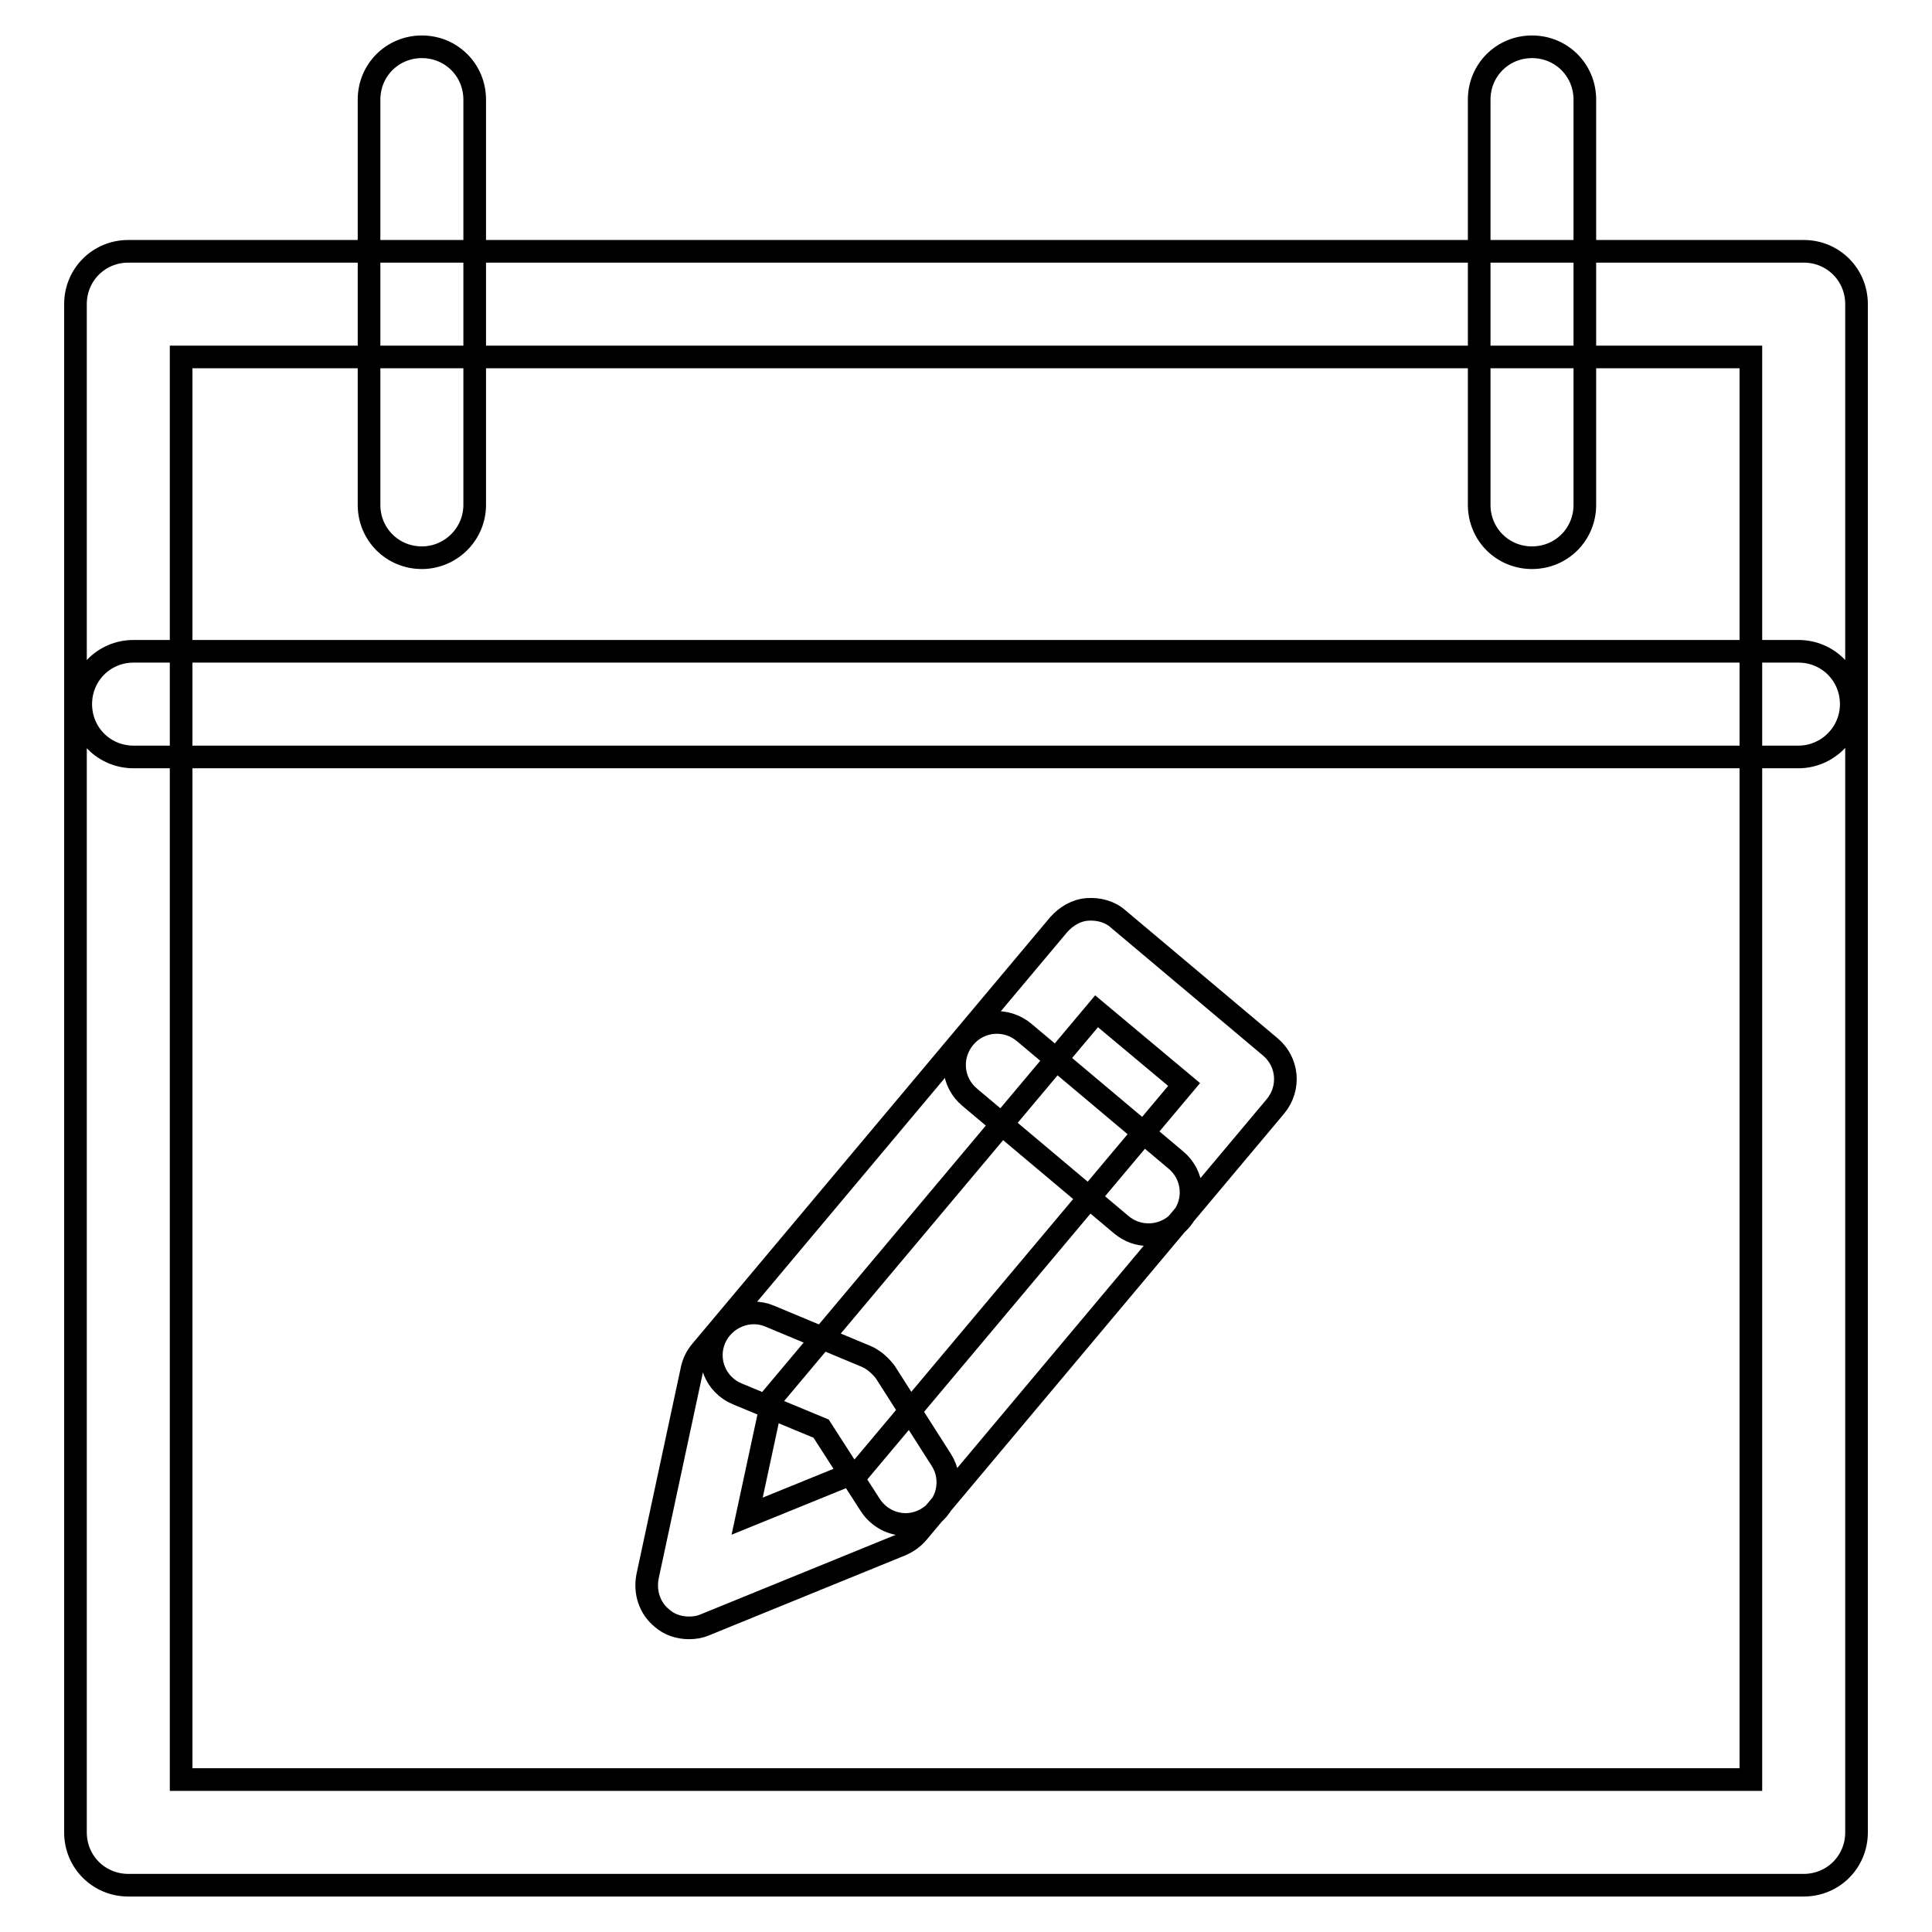
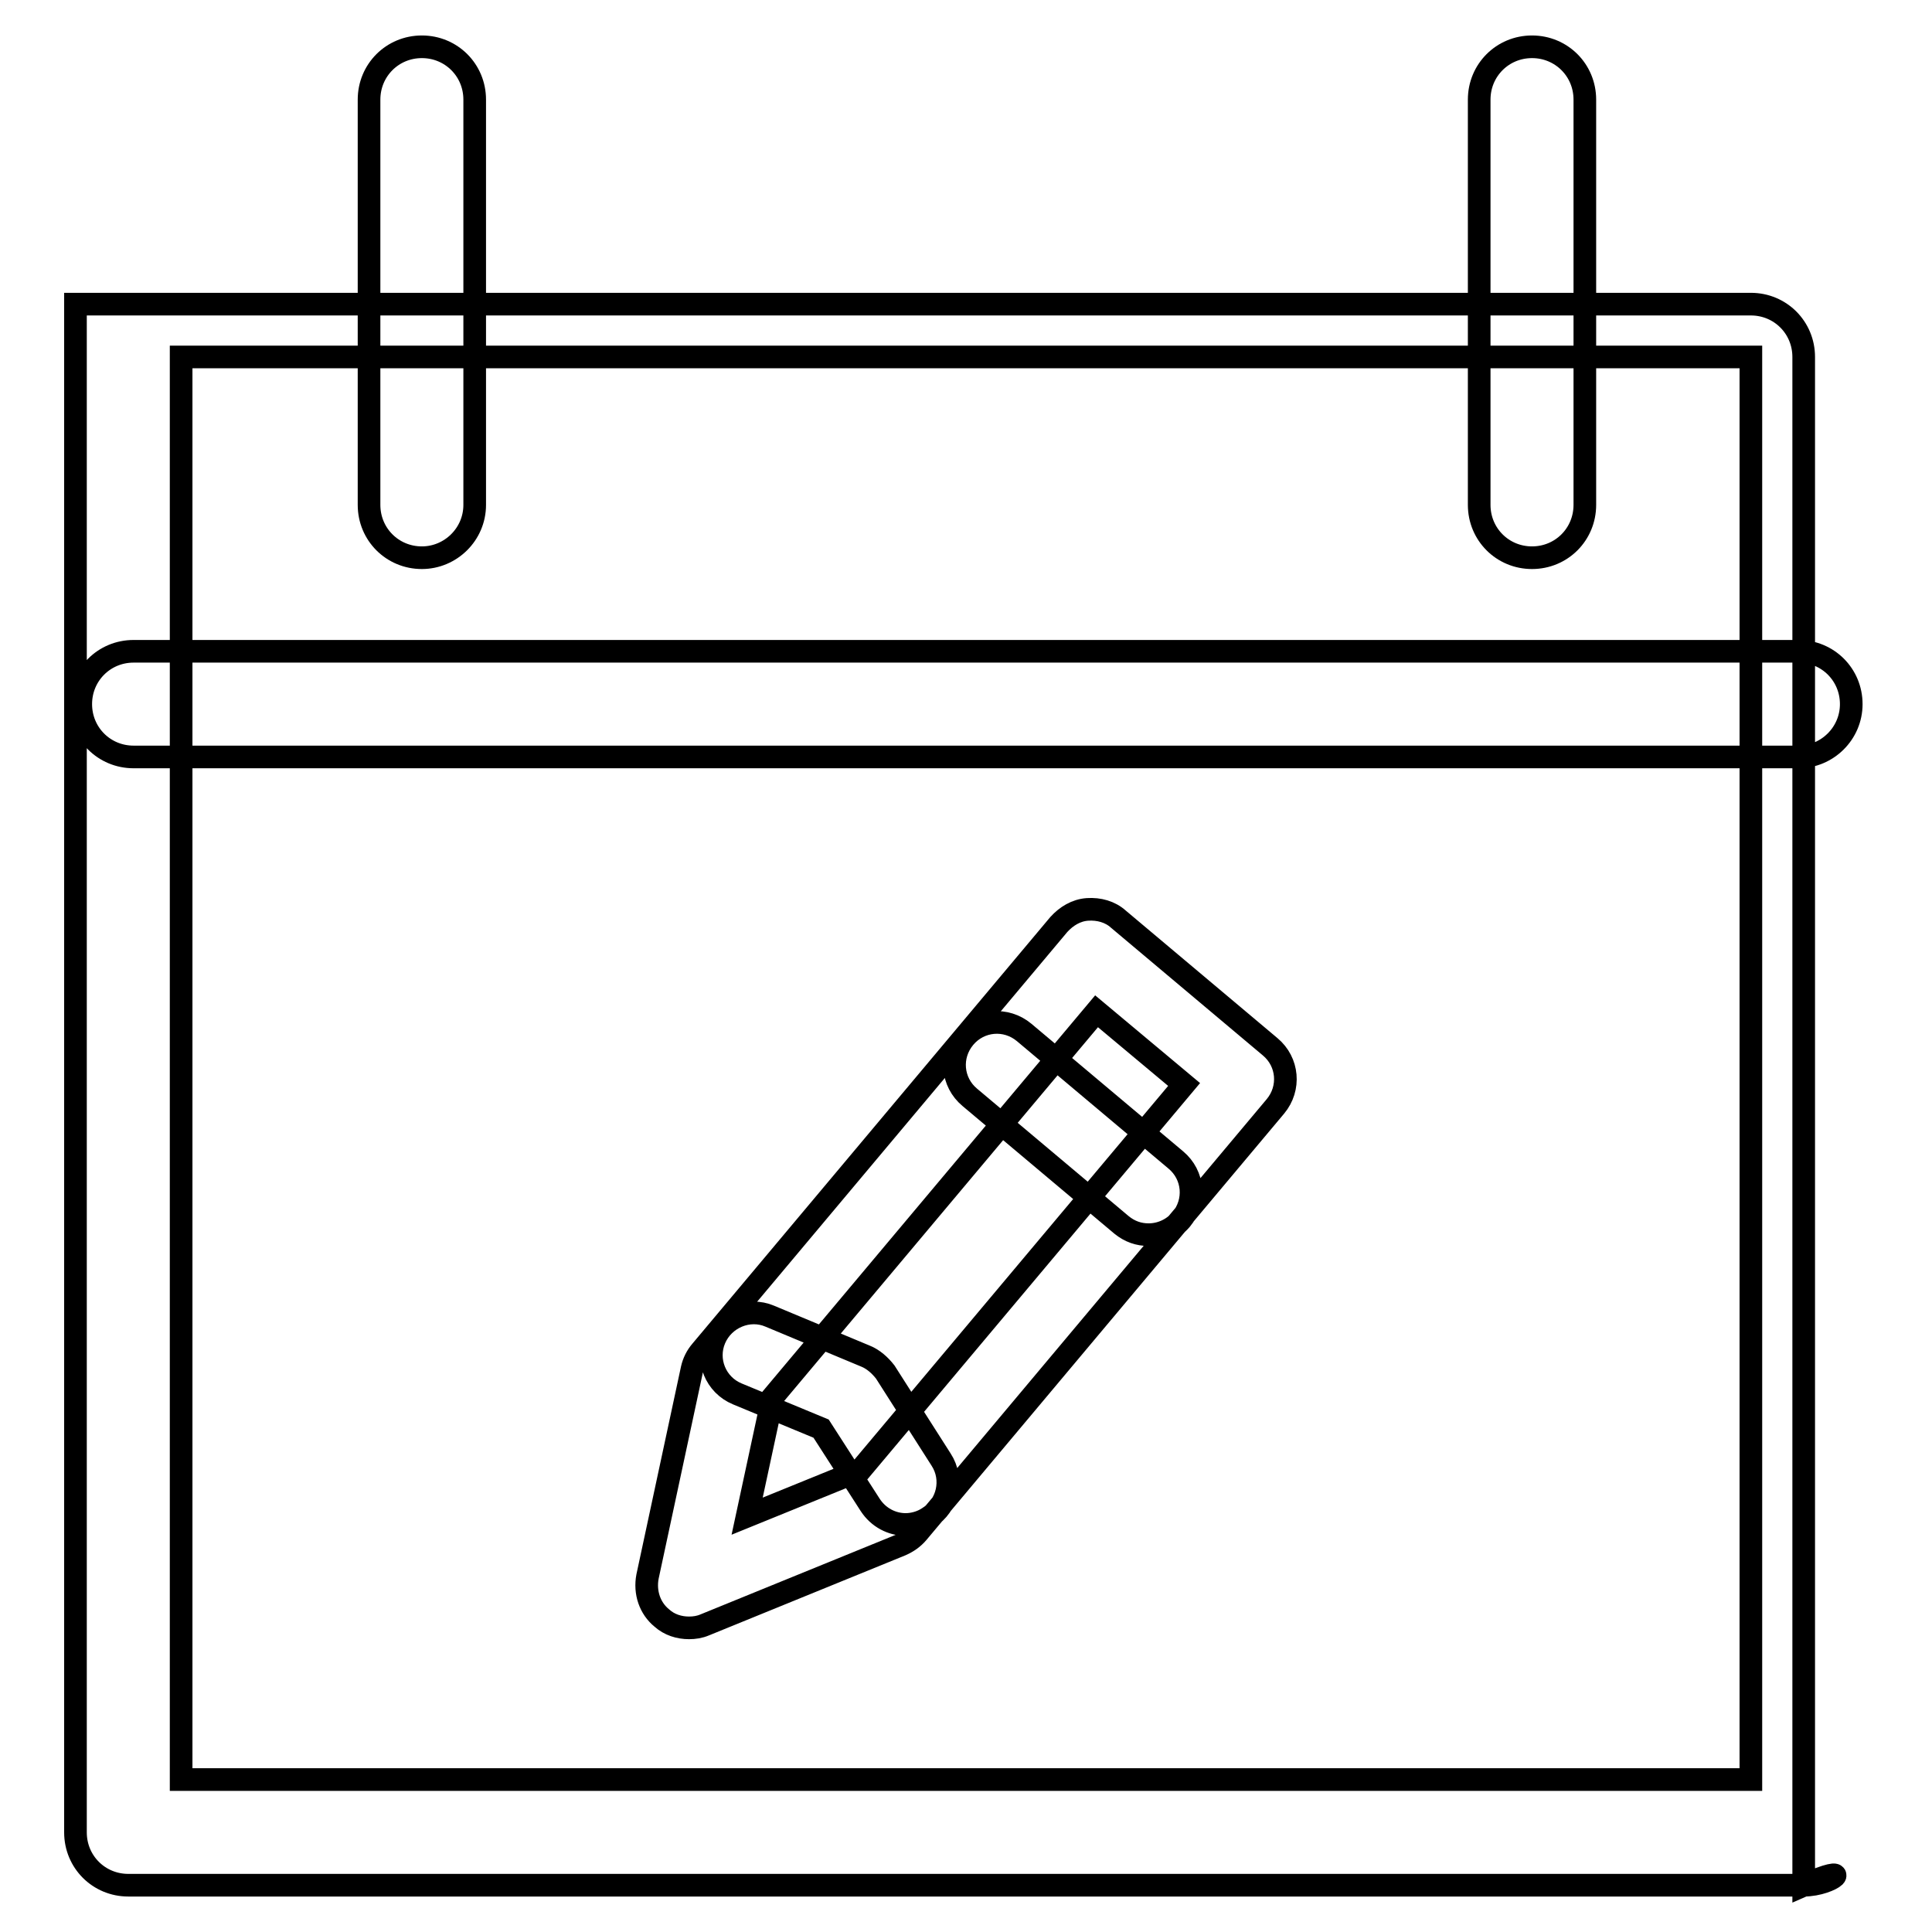
<svg xmlns="http://www.w3.org/2000/svg" version="1.1" x="0px" y="0px" viewBox="0 0 256 256" enable-background="new 0 0 256 256" xml:space="preserve">
  <g>
-     <path stroke-width="3" fill-opacity="0" stroke="#000000" d="M239,249.8H17c-3.9,0-7-3.1-7-7V40.3c0-3.9,3.1-7,7-7h222c3.9,0,7,3.1,7,7v202.5 C246,246.7,242.9,249.8,239,249.8z M24,235.8h208V47.3H24V235.8z M238.3,100.3H17.7c-3.9,0-7-3.1-7-7c0-3.9,3.1-7,7-7h220.6 c3.9,0,7,3.1,7,7C245.3,97.2,242.1,100.3,238.3,100.3z M55.9,73.9c-3.9,0-7-3.1-7-7V13.2c0-3.9,3.1-7,7-7c3.9,0,7,3.1,7,7v53.7 C62.9,70.8,59.7,73.9,55.9,73.9z M203,73.9c-3.9,0-7-3.1-7-7V13.2c0-3.9,3.1-7,7-7c3.9,0,7,3.1,7,7v53.7 C210,70.8,206.9,73.9,203,73.9z M91.3,215.7c-1.3,0-2.6-0.4-3.6-1.3c-1.6-1.3-2.3-3.4-1.9-5.5l5.9-27.5c0.2-0.9,0.6-1.7,1.2-2.4 l47.4-56.5c1-1.1,2.3-1.9,3.8-2c1.5-0.1,3,0.3,4.1,1.3l20.1,16.9c2.4,2,2.7,5.5,0.7,7.9l-47.4,56.5c-0.6,0.7-1.3,1.2-2.2,1.6 l-26,10.6C92.7,215.6,92,215.7,91.3,215.7z M102.4,185.1L99,200.9l15-6.1l42.9-51.1l-11.6-9.7L102.4,185.1z M120,202 c-1.8,0-3.6-0.9-4.7-2.6l-6.5-10.1l-11.1-4.6c-2.9-1.2-4.2-4.5-3-7.3s4.5-4.2,7.3-3l12.7,5.3c1,0.4,1.9,1.2,2.6,2.1l7.4,11.6 c1.7,2.6,0.9,6.1-1.7,7.7C122.1,201.7,121,202,120,202z M152.2,163.6c-1.3,0-2.5-0.4-3.6-1.3l-20.1-16.9c-2.4-2-2.7-5.5-0.7-7.9 c2-2.4,5.5-2.7,7.9-0.7l20.1,16.9c2.4,2,2.7,5.5,0.7,7.9C155.4,162.9,153.8,163.6,152.2,163.6z" />
+     <path stroke-width="3" fill-opacity="0" stroke="#000000" d="M239,249.8H17c-3.9,0-7-3.1-7-7V40.3h222c3.9,0,7,3.1,7,7v202.5 C246,246.7,242.9,249.8,239,249.8z M24,235.8h208V47.3H24V235.8z M238.3,100.3H17.7c-3.9,0-7-3.1-7-7c0-3.9,3.1-7,7-7h220.6 c3.9,0,7,3.1,7,7C245.3,97.2,242.1,100.3,238.3,100.3z M55.9,73.9c-3.9,0-7-3.1-7-7V13.2c0-3.9,3.1-7,7-7c3.9,0,7,3.1,7,7v53.7 C62.9,70.8,59.7,73.9,55.9,73.9z M203,73.9c-3.9,0-7-3.1-7-7V13.2c0-3.9,3.1-7,7-7c3.9,0,7,3.1,7,7v53.7 C210,70.8,206.9,73.9,203,73.9z M91.3,215.7c-1.3,0-2.6-0.4-3.6-1.3c-1.6-1.3-2.3-3.4-1.9-5.5l5.9-27.5c0.2-0.9,0.6-1.7,1.2-2.4 l47.4-56.5c1-1.1,2.3-1.9,3.8-2c1.5-0.1,3,0.3,4.1,1.3l20.1,16.9c2.4,2,2.7,5.5,0.7,7.9l-47.4,56.5c-0.6,0.7-1.3,1.2-2.2,1.6 l-26,10.6C92.7,215.6,92,215.7,91.3,215.7z M102.4,185.1L99,200.9l15-6.1l42.9-51.1l-11.6-9.7L102.4,185.1z M120,202 c-1.8,0-3.6-0.9-4.7-2.6l-6.5-10.1l-11.1-4.6c-2.9-1.2-4.2-4.5-3-7.3s4.5-4.2,7.3-3l12.7,5.3c1,0.4,1.9,1.2,2.6,2.1l7.4,11.6 c1.7,2.6,0.9,6.1-1.7,7.7C122.1,201.7,121,202,120,202z M152.2,163.6c-1.3,0-2.5-0.4-3.6-1.3l-20.1-16.9c-2.4-2-2.7-5.5-0.7-7.9 c2-2.4,5.5-2.7,7.9-0.7l20.1,16.9c2.4,2,2.7,5.5,0.7,7.9C155.4,162.9,153.8,163.6,152.2,163.6z" />
  </g>
</svg>